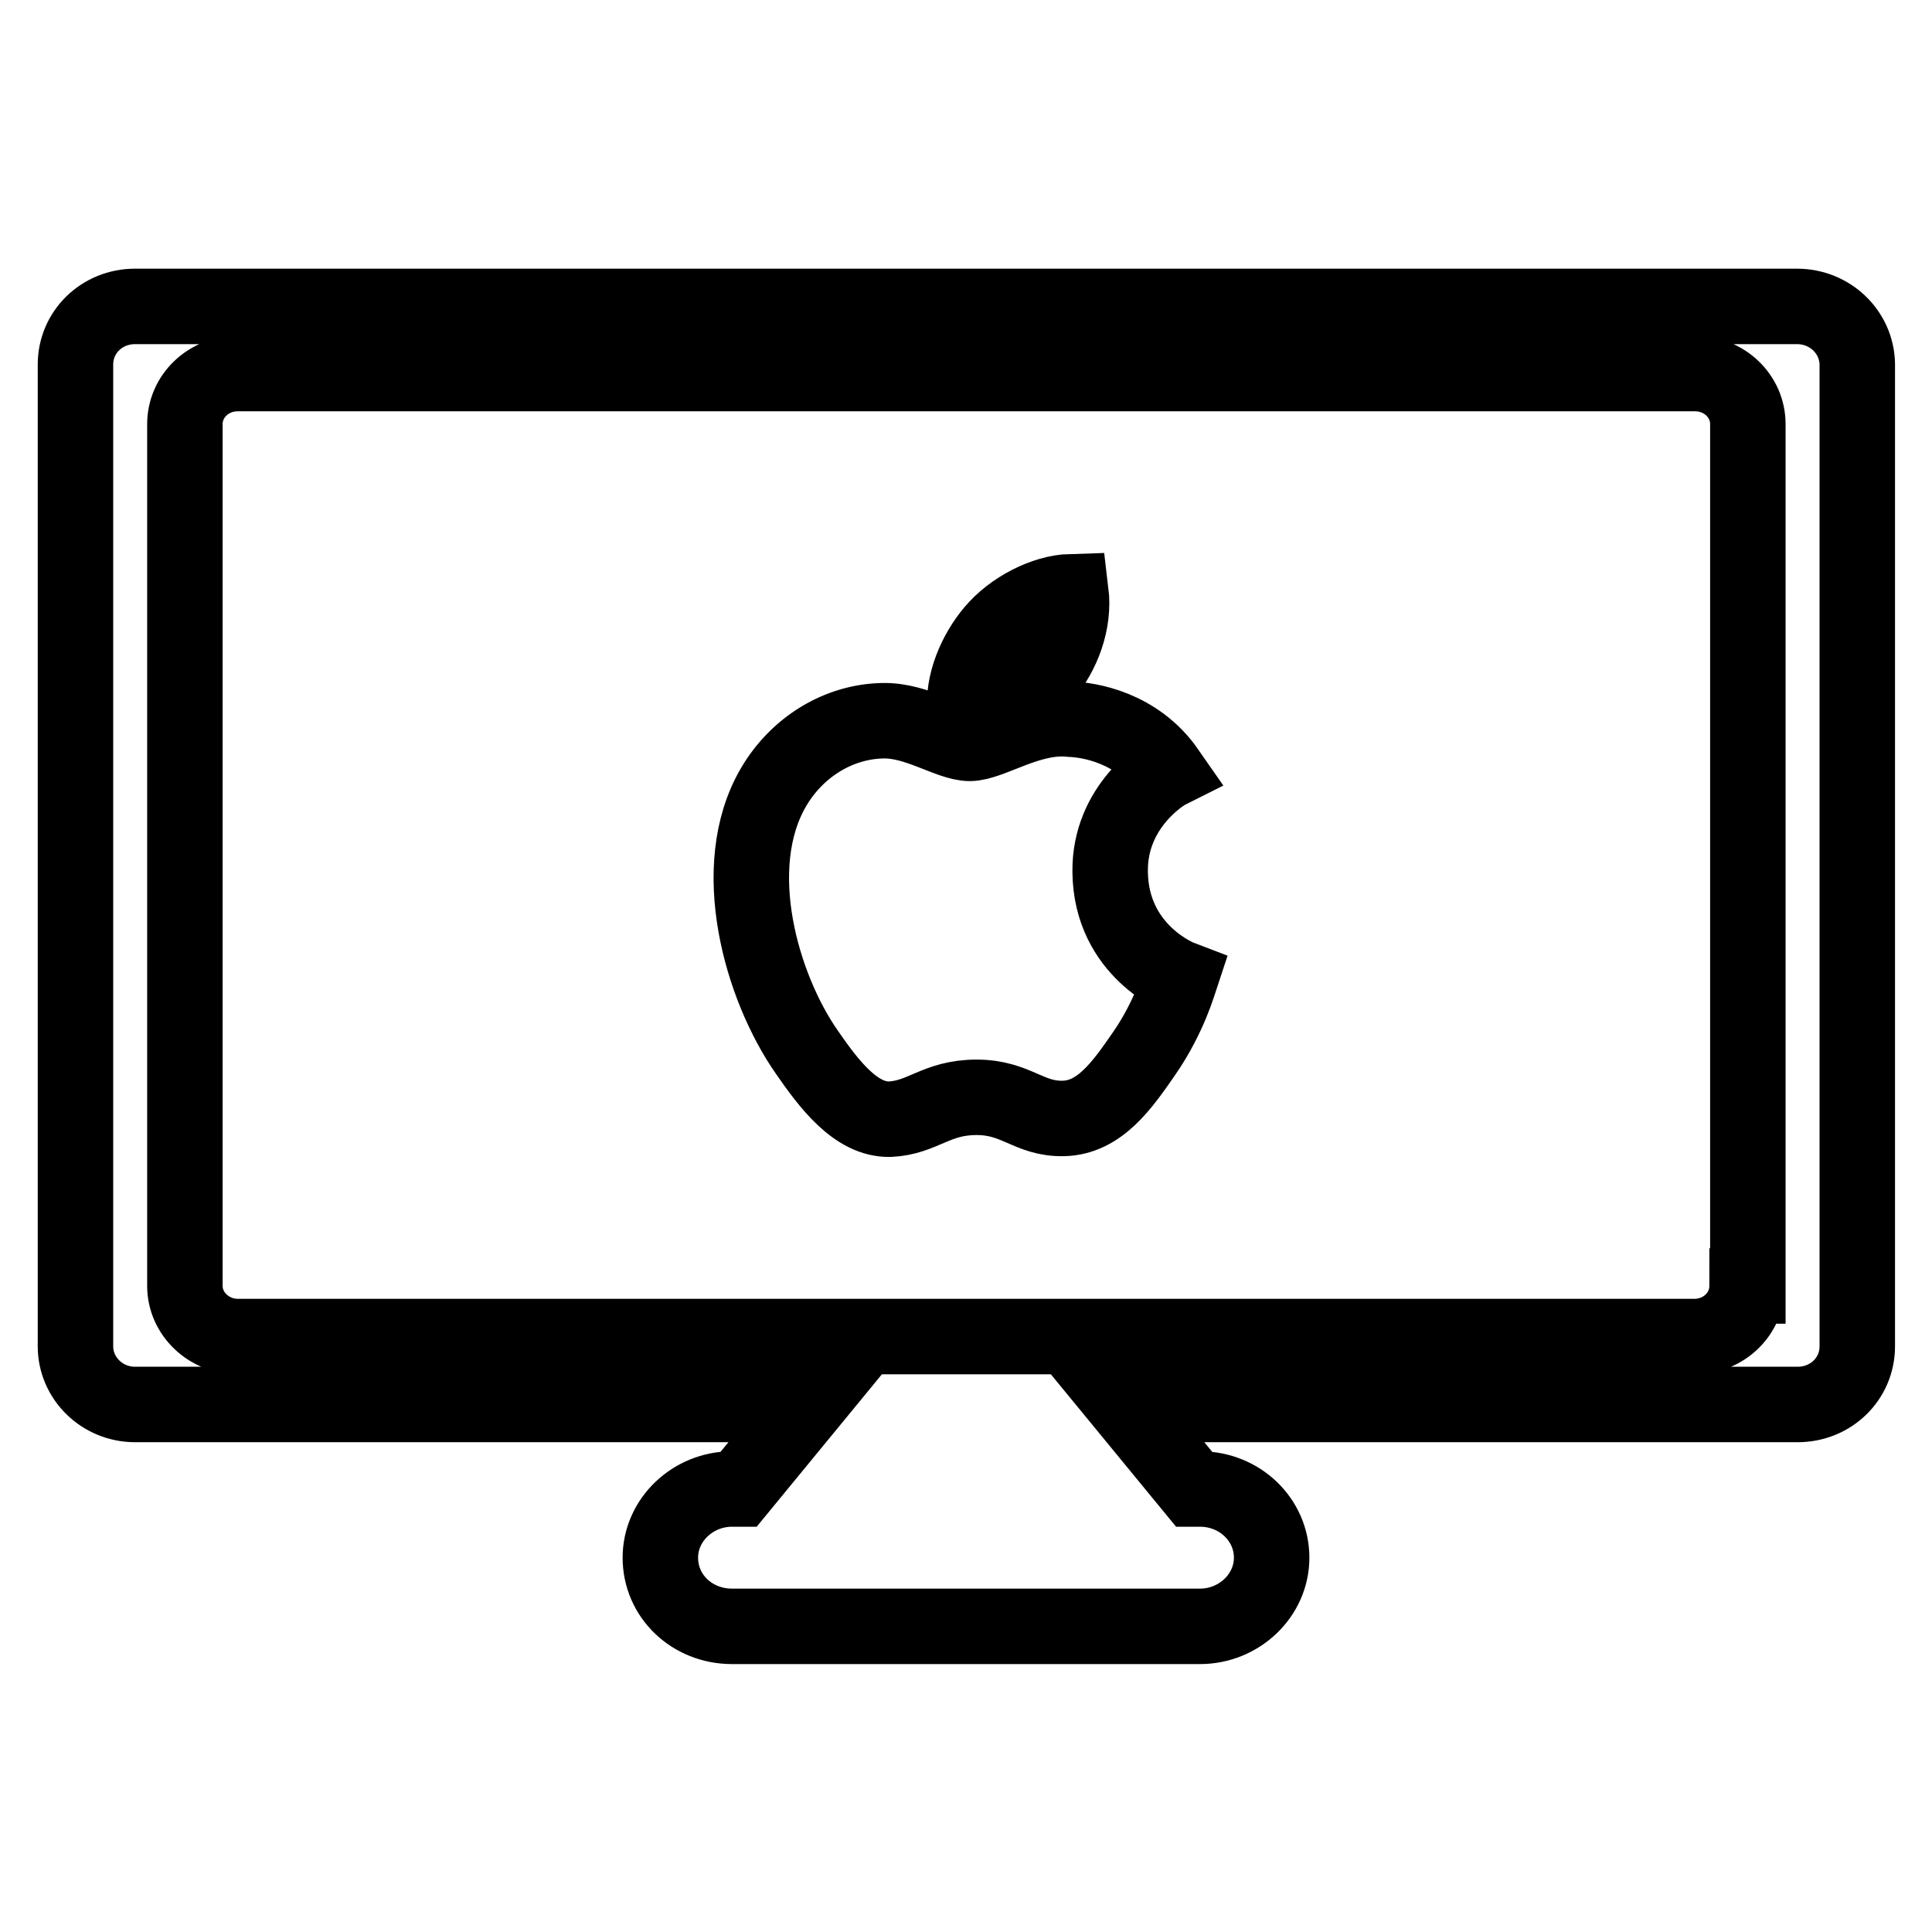
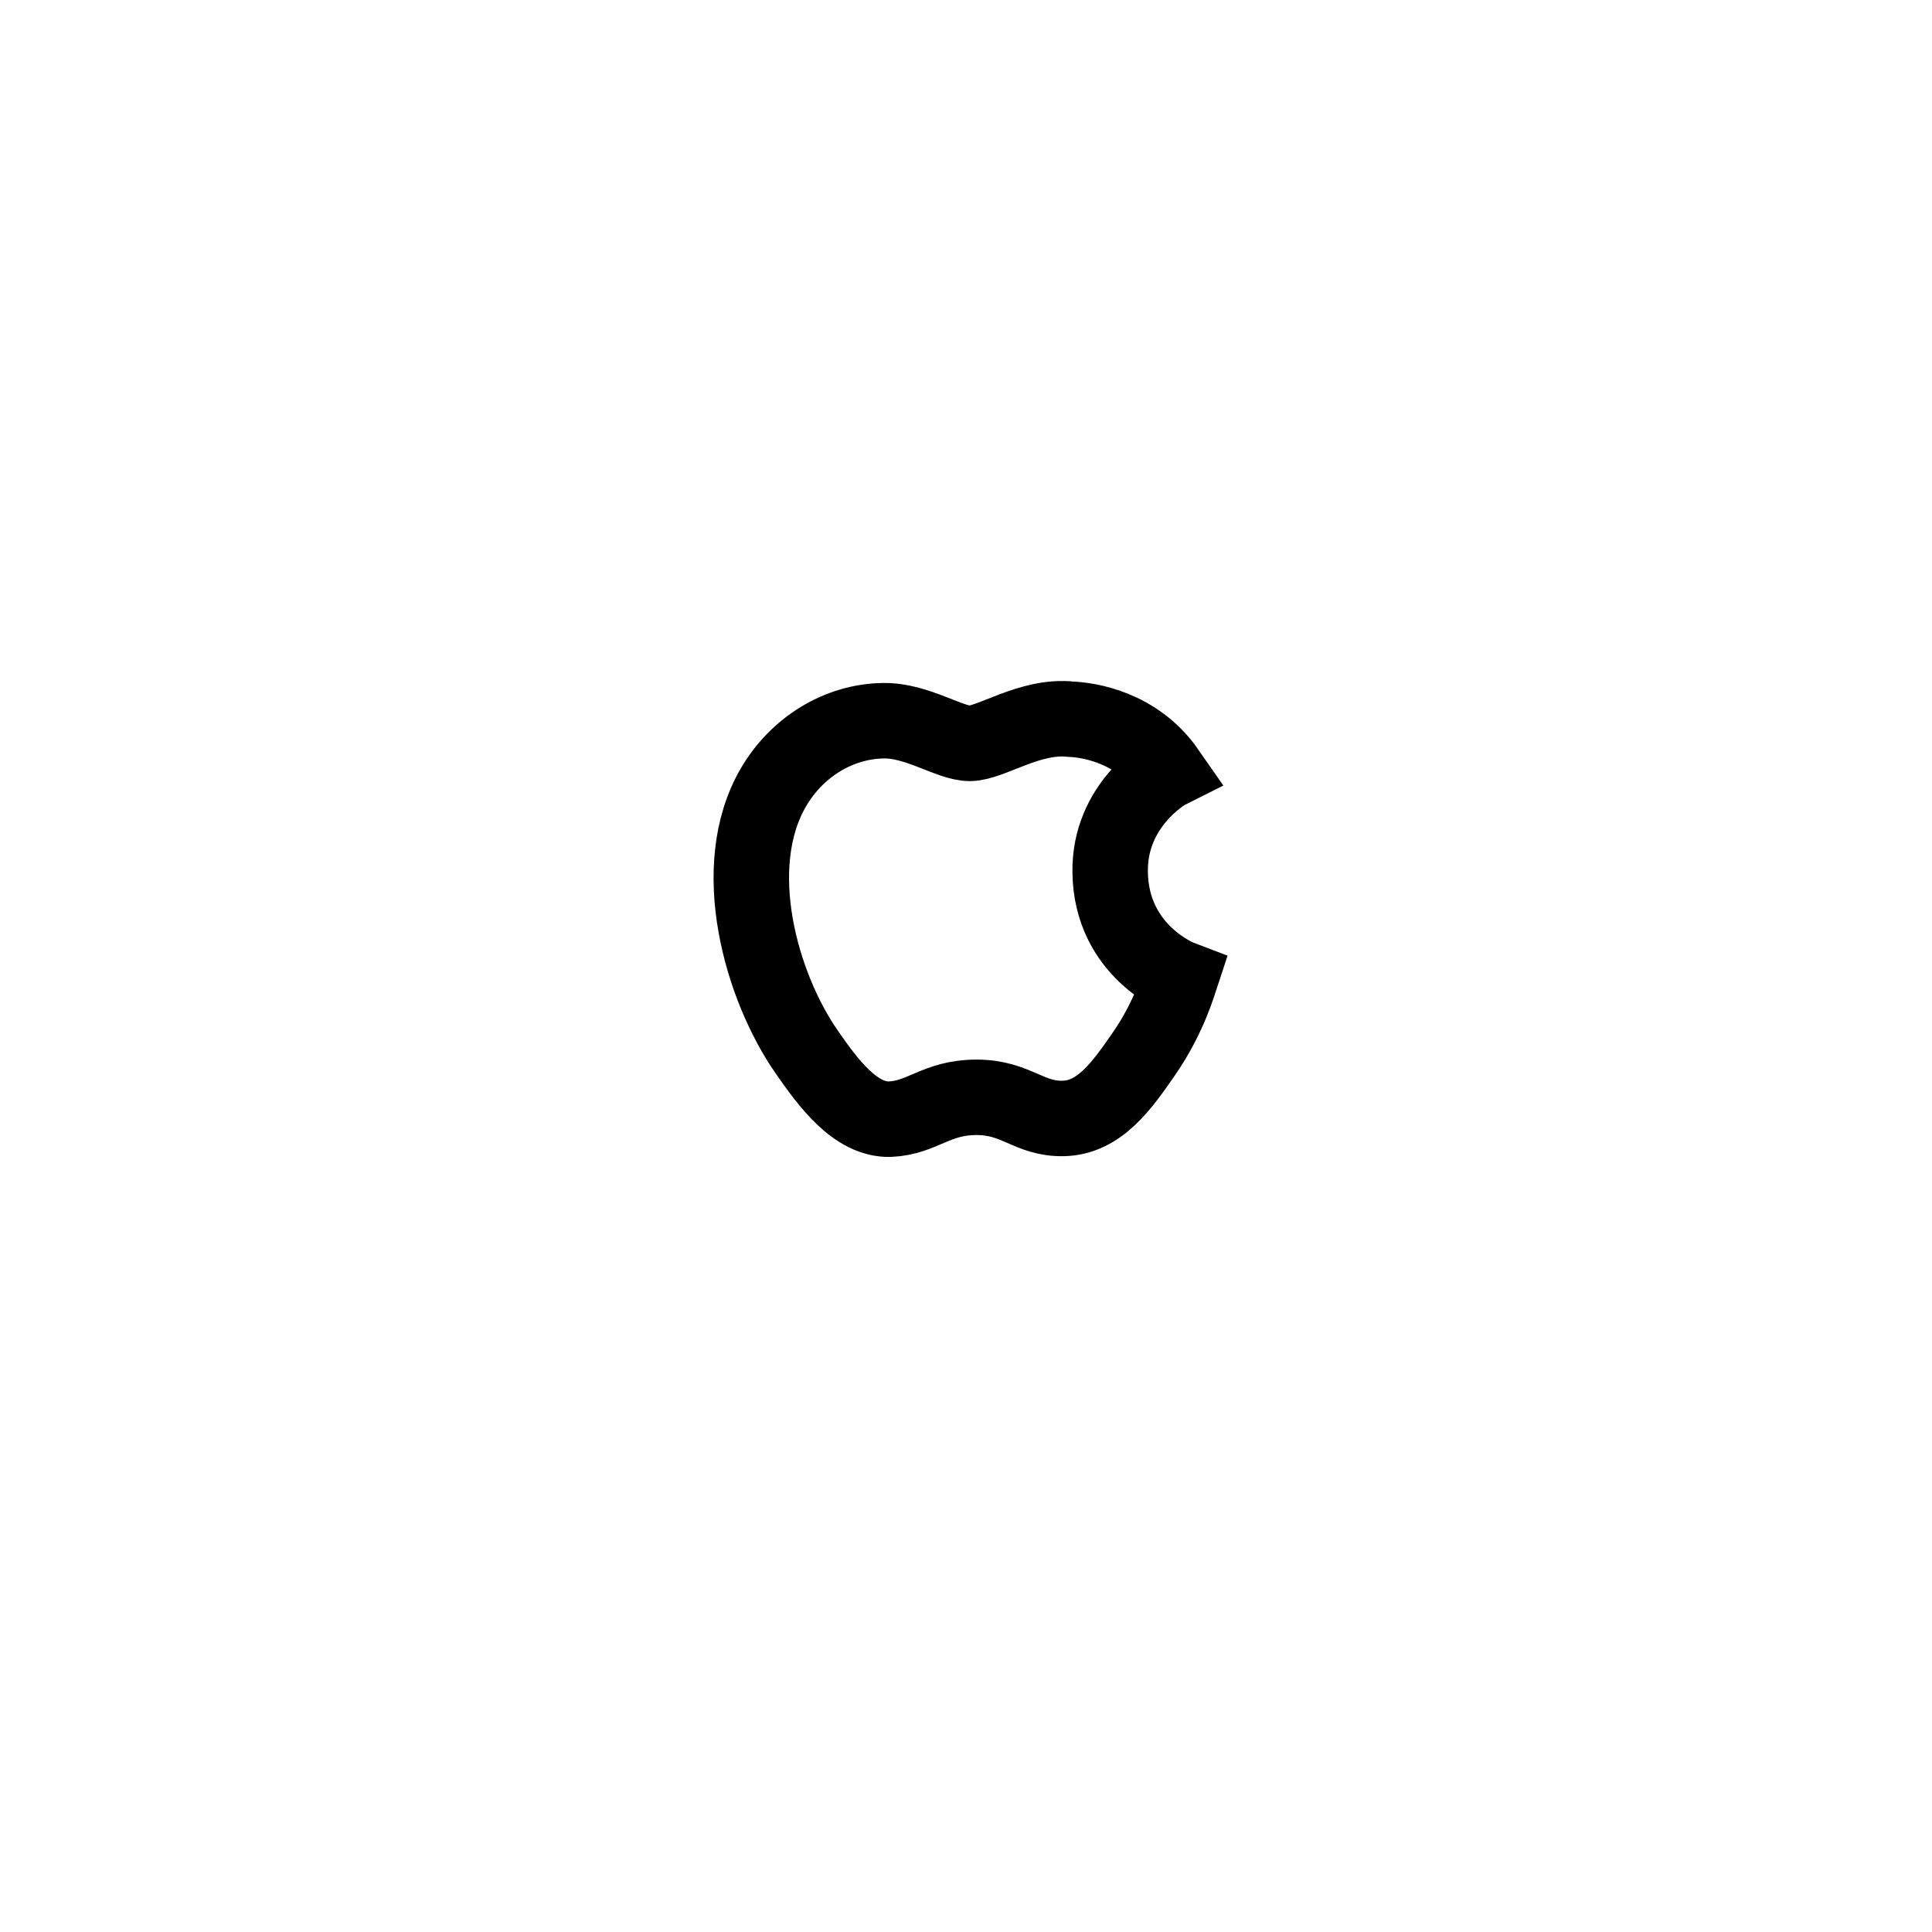
<svg xmlns="http://www.w3.org/2000/svg" version="1.1" x="0px" y="0px" viewBox="0 0 256 256" enable-background="new 0 0 256 256" xml:space="preserve">
  <g>
    <g>
-       <path stroke-width="10" fill-opacity="0" stroke="#000000" d="M238.1,40.6H17.9c-4.4,0-7.9,3.4-7.9,7.7v130.1c0,4.2,3.5,7.7,7.9,7.7h89.2l-9.2,11.2H97c-5.2,0-9.5,4.1-9.5,9.1c0,5.1,4.2,9.1,9.5,9.1h15.9h30.1H159c5.2,0,9.5-4.1,9.5-9.1c0-5-4.2-9.1-9.5-9.1h-0.8l-9.2-11.2h89.2c4.4,0,7.9-3.4,7.9-7.7V48.2C246,44,242.5,40.6,238.1,40.6z M231.5,170.4c0,3.7-3.1,6.7-7,6.7H31.5c-3.8,0-7-3-7-6.7V56.2c0-3.7,3.1-6.7,7-6.7h193.1c3.9,0,7,3,7,6.7V170.4z" />
-       <path stroke-width="10" fill-opacity="0" stroke="#000000" d="M138.3,89.6c2.5-3,4.1-7.1,3.6-11.2c-3.5,0.1-7.8,2.3-10.3,5.3c-2.2,2.6-4.2,6.8-3.7,10.8C131.9,94.7,135.9,92.5,138.3,89.6z" />
      <path stroke-width="10" fill-opacity="0" stroke="#000000" d="M147.1,115.5c-0.1-8.8,7.2-13.1,7.6-13.3c-4.1-5.9-10.5-6.8-12.8-6.9c-5.4-0.6-10.6,3.2-13.4,3.2c-2.7,0-7-3.1-11.5-3c-5.9,0.1-11.4,3.5-14.5,8.8c-6.2,10.6-1.6,26.5,4.4,35.1c2.9,4.2,6.5,9,11,8.9c4.4-0.2,6.1-2.9,11.5-2.9c5.3,0,6.9,2.9,11.5,2.8c4.8-0.1,7.8-4.4,10.7-8.6c3.4-4.9,4.7-9.7,4.8-10C156.4,129.6,147.2,126.1,147.1,115.5z" />
    </g>
  </g>
</svg>